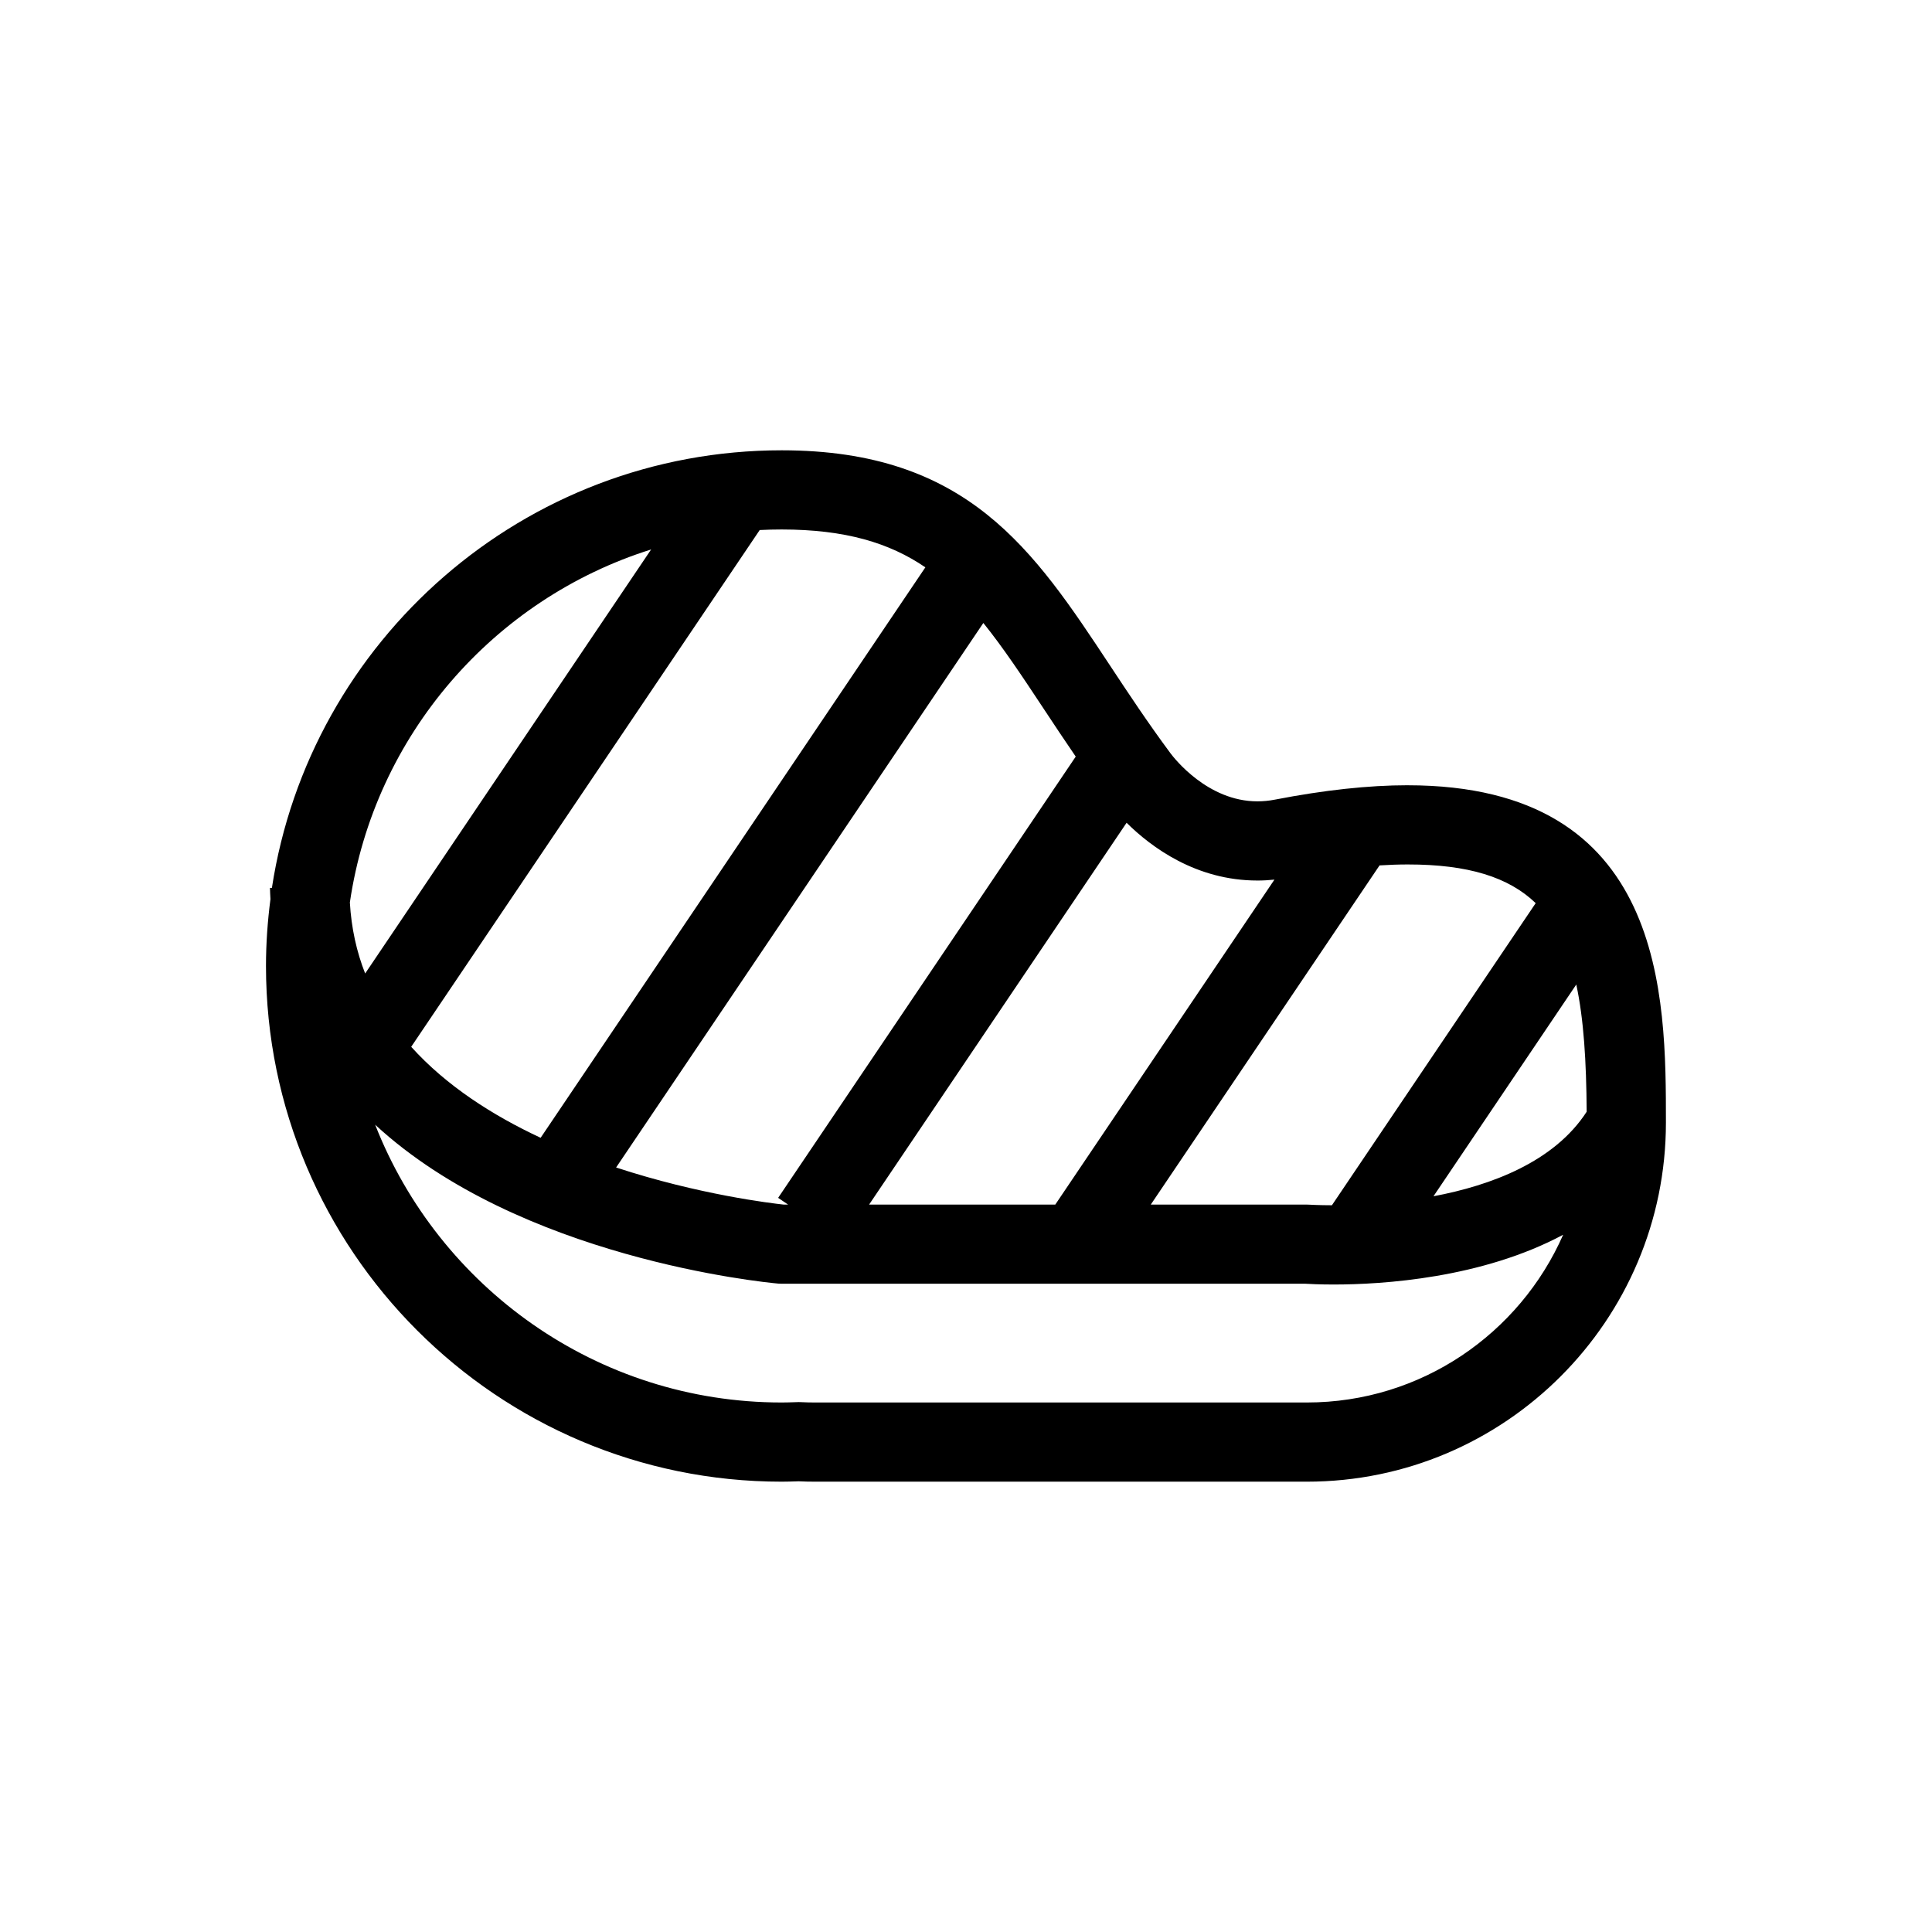
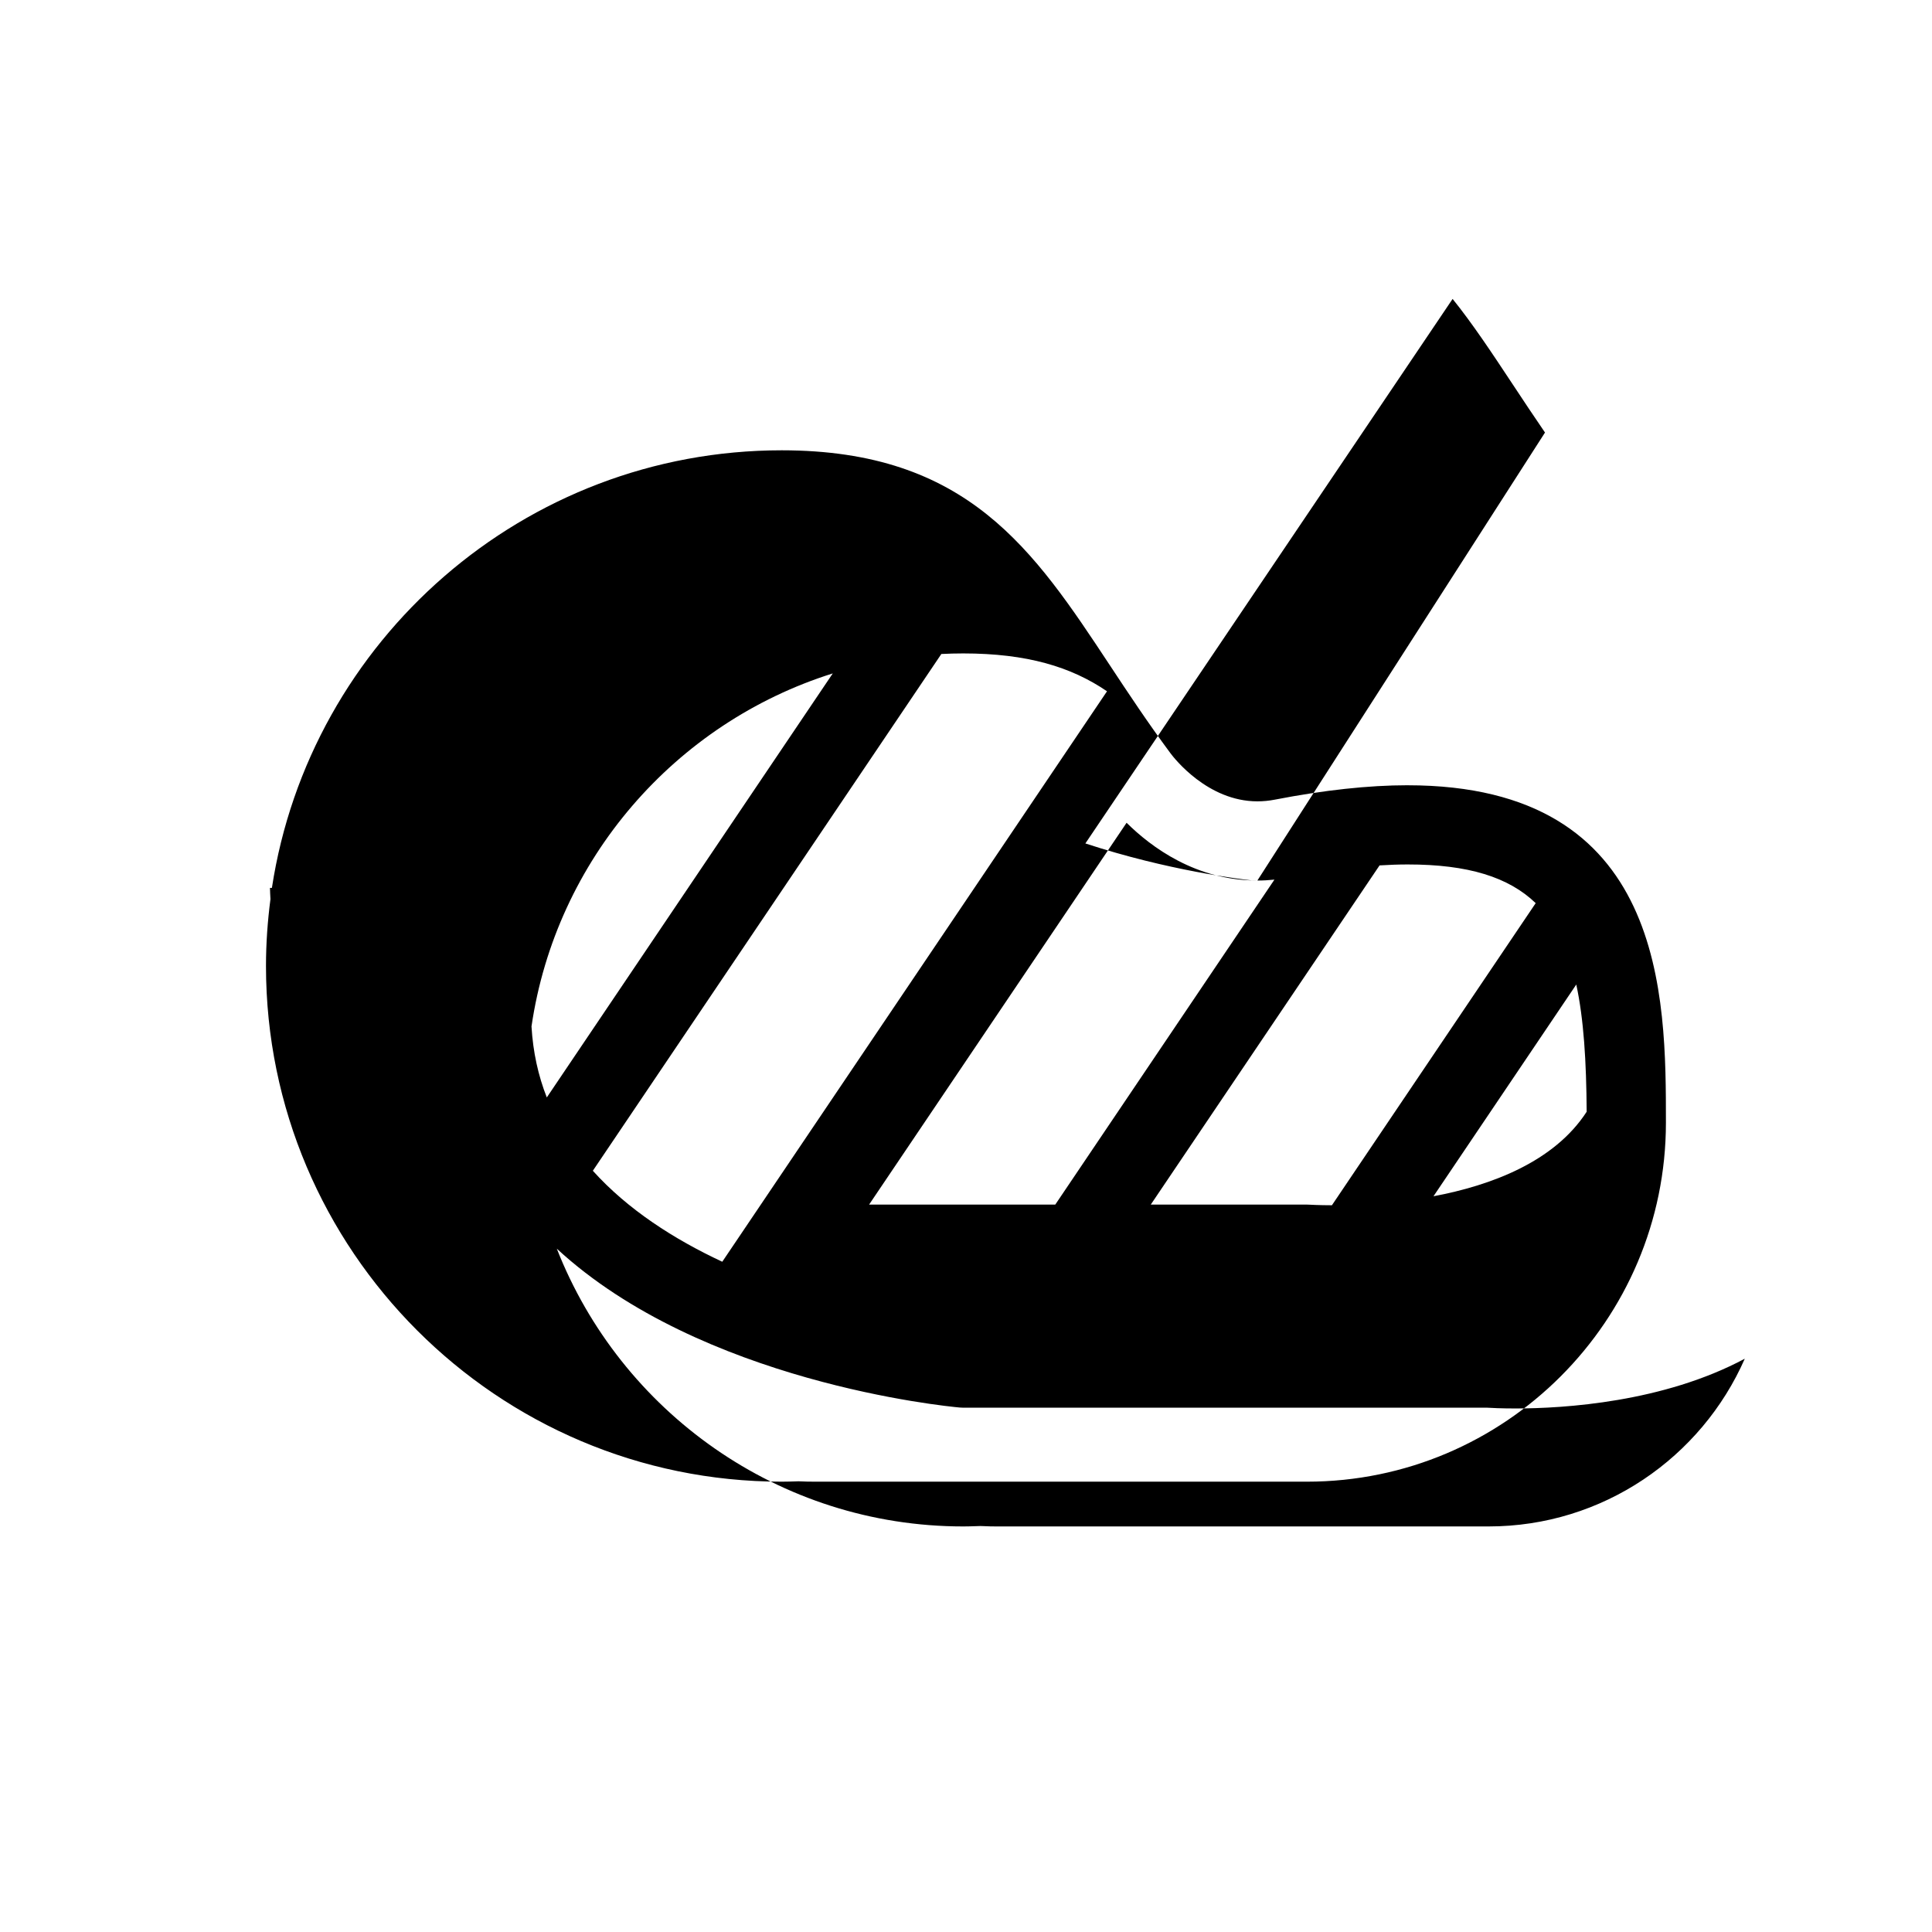
<svg xmlns="http://www.w3.org/2000/svg" fill="#000000" width="800px" height="800px" version="1.1" viewBox="144 144 512 512">
-   <path d="m517.03 352.1c-10.32 0-22.16 1.285-35.195 3.816-1.547 0.301-3.098 0.449-4.613 0.449-13.188 0-22.074-11.453-23.043-12.754-5.981-8.062-11.113-15.824-16.07-23.332-20.191-30.559-37.637-56.945-86.953-56.945-68.32 0-125.09 50.398-135.1 115.97h-0.512c0 1.016 0.098 1.977 0.129 2.977-0.754 5.805-1.184 11.711-1.184 17.719 0 75.352 61.305 136.66 136.66 136.66 1.363 0 2.719-0.047 4.07-0.086l0.379-0.016c1.492 0.074 2.988 0.102 4.5 0.102h130.24c52.465 0 95.148-42.684 95.148-95.148 0.008-33.434 0.008-89.406-68.461-89.406zm6.859 108.92 37.84-56.109c1.977 9.117 2.672 20.355 2.754 33.711-8.602 13.277-25.293 19.52-40.594 22.398zm27.086-77.68-54.004 80.066c-3.57-0.008-5.754-0.145-5.863-0.148-0.25-0.016-0.508-0.027-0.758-0.027h-41.383l60.629-89.891c2.574-0.16 5.062-0.25 7.434-0.25 16.051-0.008 26.773 3.348 33.945 10.25zm-73.758-5.988c1.5 0 3.012-0.086 4.519-0.242l-58.078 86.121h-49.34l68.238-101.19c6.5 6.441 18.391 15.312 34.66 15.309zm-48.137-32.848-78.867 116.94 2.644 1.785h-1.176c-3.086-0.328-22.43-2.613-44.406-9.832l97.32-144.3c5.238 6.492 10.293 14.109 16.012 22.758 2.723 4.121 5.516 8.336 8.473 12.648zm-39.848-50.156-101.96 151.18c-12.75-5.953-25.012-13.801-34.301-24.113l92.359-136.95c1.93-0.094 3.867-0.148 5.82-0.148 16.863 0.008 28.566 3.539 38.082 10.035zm-72.672-4.742-75.789 112.38c-2.262-5.731-3.66-12.004-4.055-18.824 6.484-44.246 38.098-80.438 79.844-93.551zm173.79 226.07h-130.25c-1.301 0-2.594-0.031-3.879-0.094-0.18-0.012-0.359-0.016-0.535-0.016-0.113 0-0.219 0.004-0.336 0.008l-0.828 0.027c-1.117 0.035-2.246 0.074-3.371 0.074-48.949 0-90.859-30.574-107.73-73.613 38.297 35.379 102.93 41.754 106.79 42.102 0.312 0.027 0.625 0.043 0.941 0.043h138.84c1.051 0.066 3.691 0.203 7.469 0.203 12.945 0 39.234-1.648 60.789-13.188-11.48 26.133-37.582 44.453-67.91 44.453z" />
+   <path d="m517.03 352.1c-10.32 0-22.16 1.285-35.195 3.816-1.547 0.301-3.098 0.449-4.613 0.449-13.188 0-22.074-11.453-23.043-12.754-5.981-8.062-11.113-15.824-16.07-23.332-20.191-30.559-37.637-56.945-86.953-56.945-68.32 0-125.09 50.398-135.1 115.97h-0.512c0 1.016 0.098 1.977 0.129 2.977-0.754 5.805-1.184 11.711-1.184 17.719 0 75.352 61.305 136.66 136.66 136.66 1.363 0 2.719-0.047 4.07-0.086l0.379-0.016c1.492 0.074 2.988 0.102 4.5 0.102h130.24c52.465 0 95.148-42.684 95.148-95.148 0.008-33.434 0.008-89.406-68.461-89.406zm6.859 108.92 37.84-56.109c1.977 9.117 2.672 20.355 2.754 33.711-8.602 13.277-25.293 19.52-40.594 22.398zm27.086-77.68-54.004 80.066c-3.57-0.008-5.754-0.145-5.863-0.148-0.25-0.016-0.508-0.027-0.758-0.027h-41.383l60.629-89.891c2.574-0.16 5.062-0.25 7.434-0.25 16.051-0.008 26.773 3.348 33.945 10.25zm-73.758-5.988c1.5 0 3.012-0.086 4.519-0.242l-58.078 86.121h-49.34l68.238-101.19c6.5 6.441 18.391 15.312 34.66 15.309zh-1.176c-3.086-0.328-22.43-2.613-44.406-9.832l97.32-144.3c5.238 6.492 10.293 14.109 16.012 22.758 2.723 4.121 5.516 8.336 8.473 12.648zm-39.848-50.156-101.96 151.18c-12.75-5.953-25.012-13.801-34.301-24.113l92.359-136.95c1.93-0.094 3.867-0.148 5.82-0.148 16.863 0.008 28.566 3.539 38.082 10.035zm-72.672-4.742-75.789 112.38c-2.262-5.731-3.66-12.004-4.055-18.824 6.484-44.246 38.098-80.438 79.844-93.551zm173.79 226.07h-130.25c-1.301 0-2.594-0.031-3.879-0.094-0.18-0.012-0.359-0.016-0.535-0.016-0.113 0-0.219 0.004-0.336 0.008l-0.828 0.027c-1.117 0.035-2.246 0.074-3.371 0.074-48.949 0-90.859-30.574-107.73-73.613 38.297 35.379 102.93 41.754 106.79 42.102 0.312 0.027 0.625 0.043 0.941 0.043h138.84c1.051 0.066 3.691 0.203 7.469 0.203 12.945 0 39.234-1.648 60.789-13.188-11.48 26.133-37.582 44.453-67.91 44.453z" />
</svg>